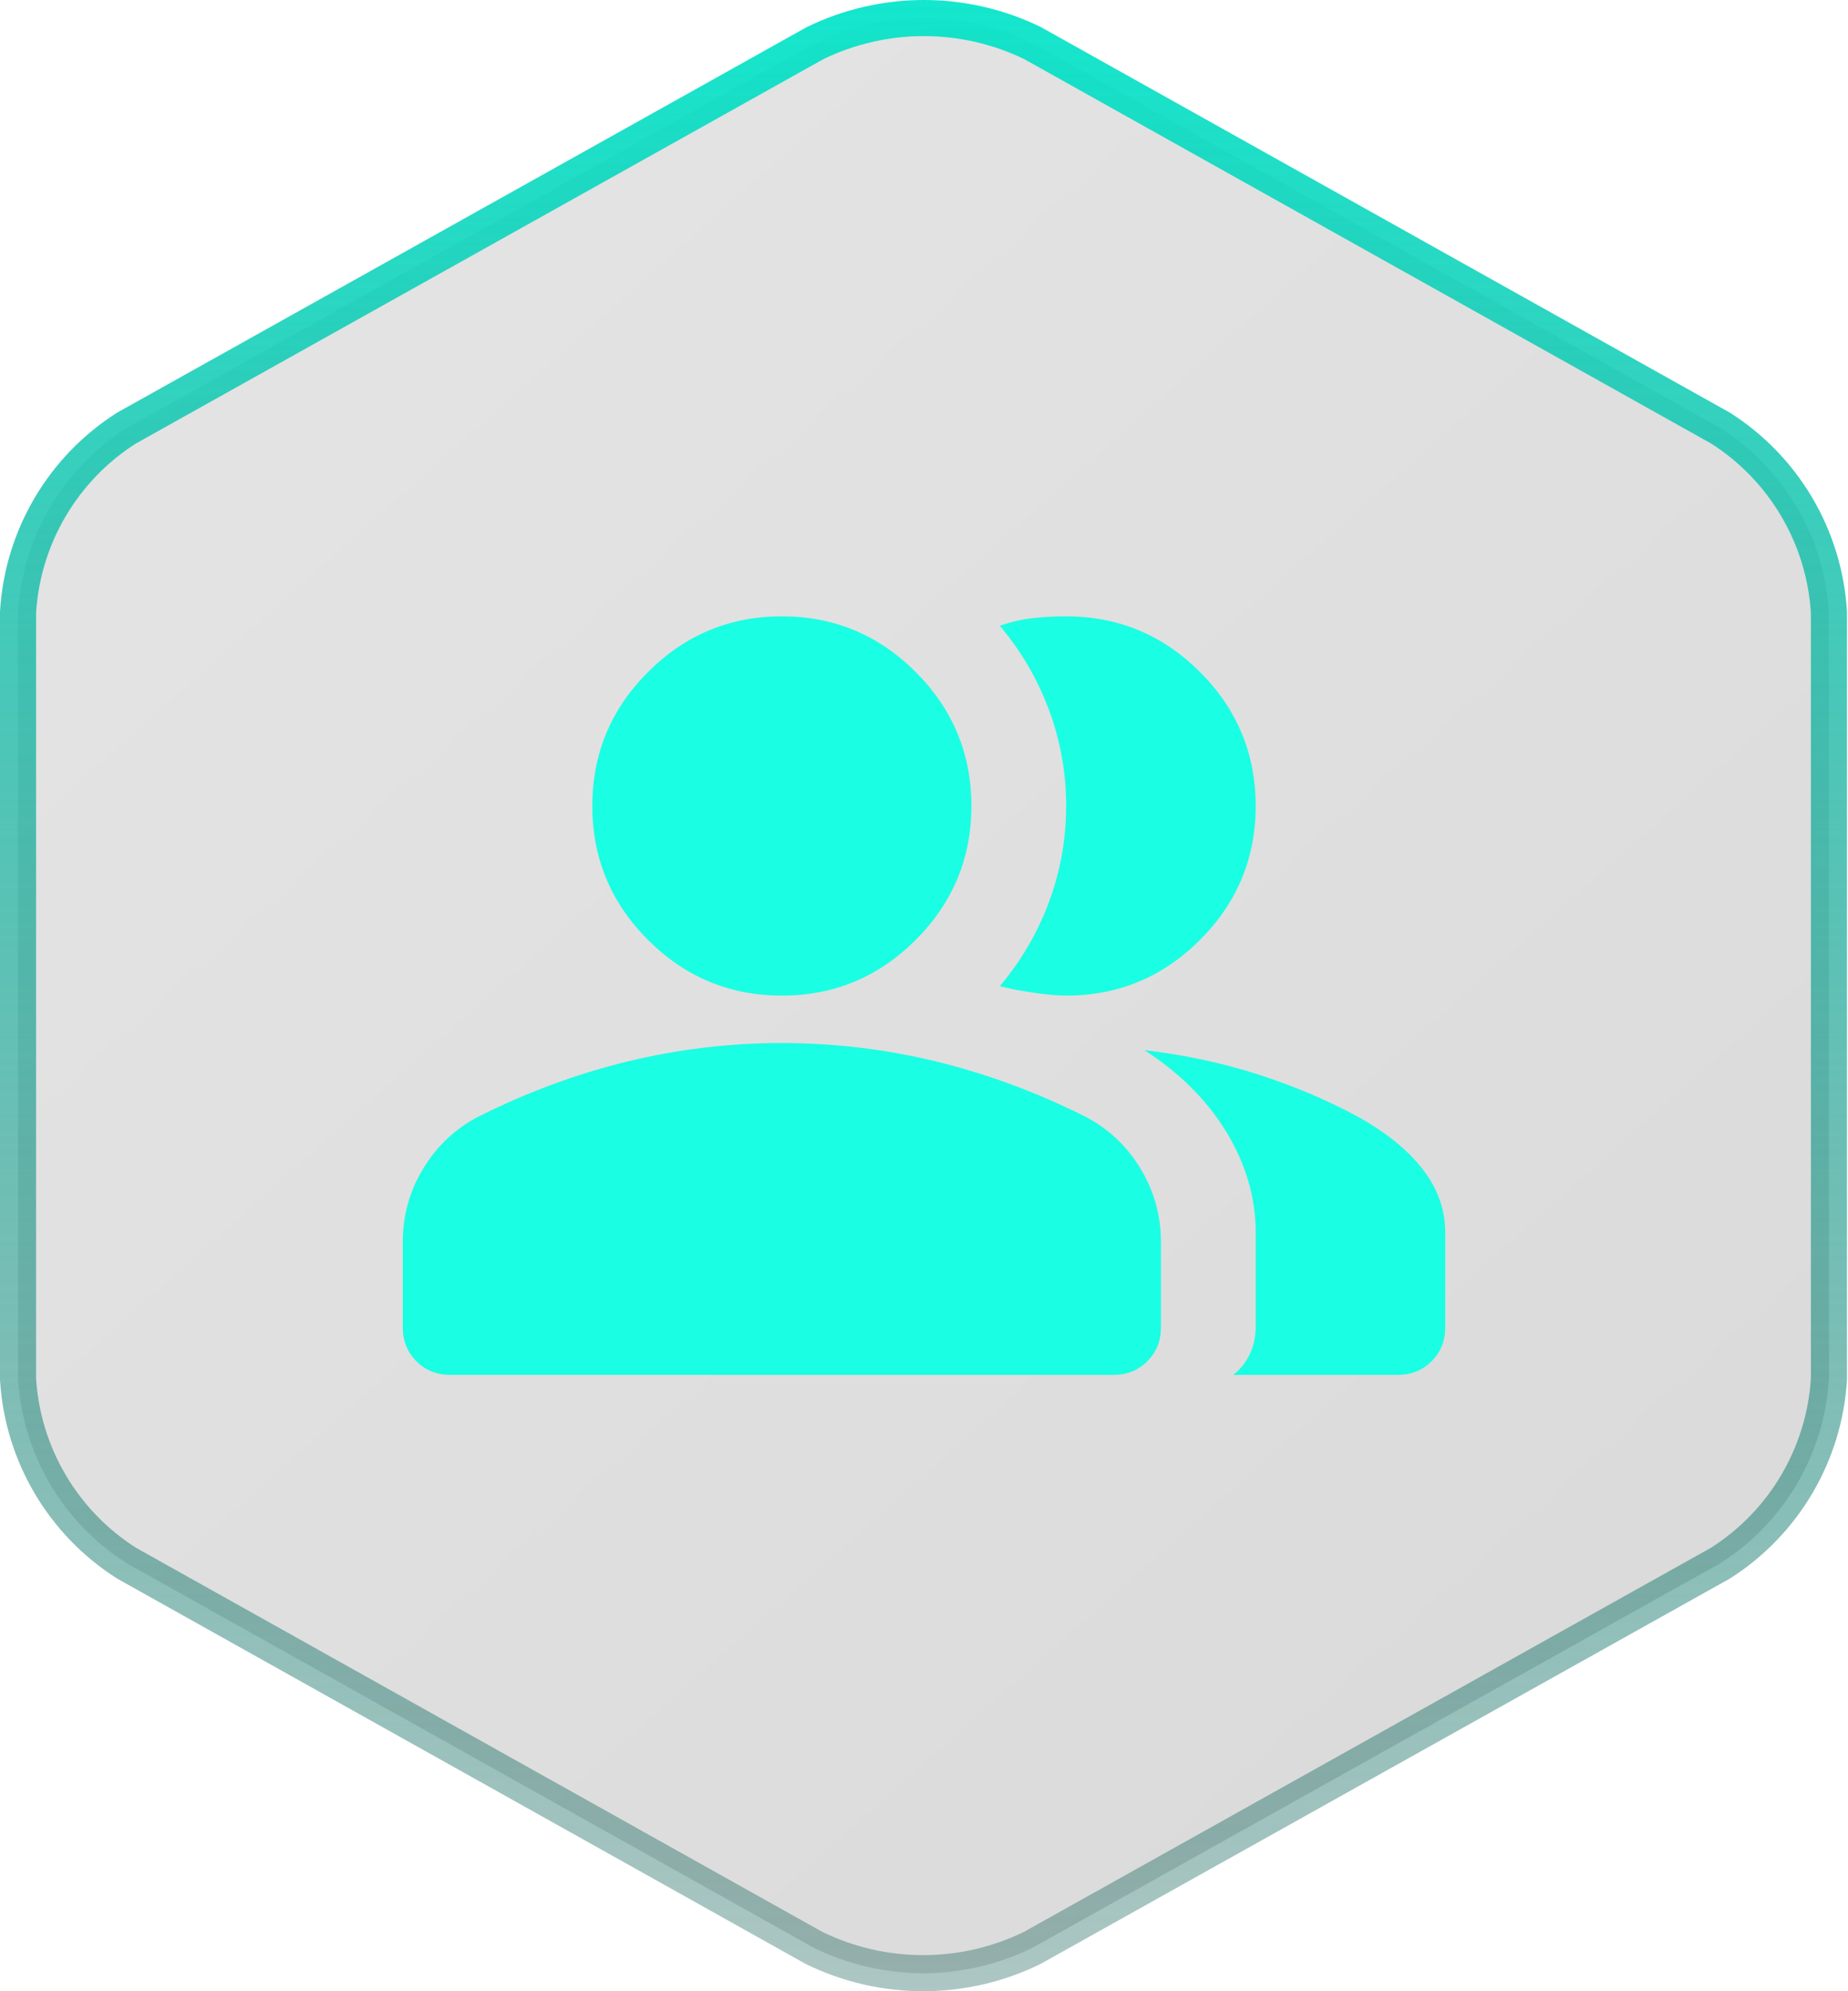
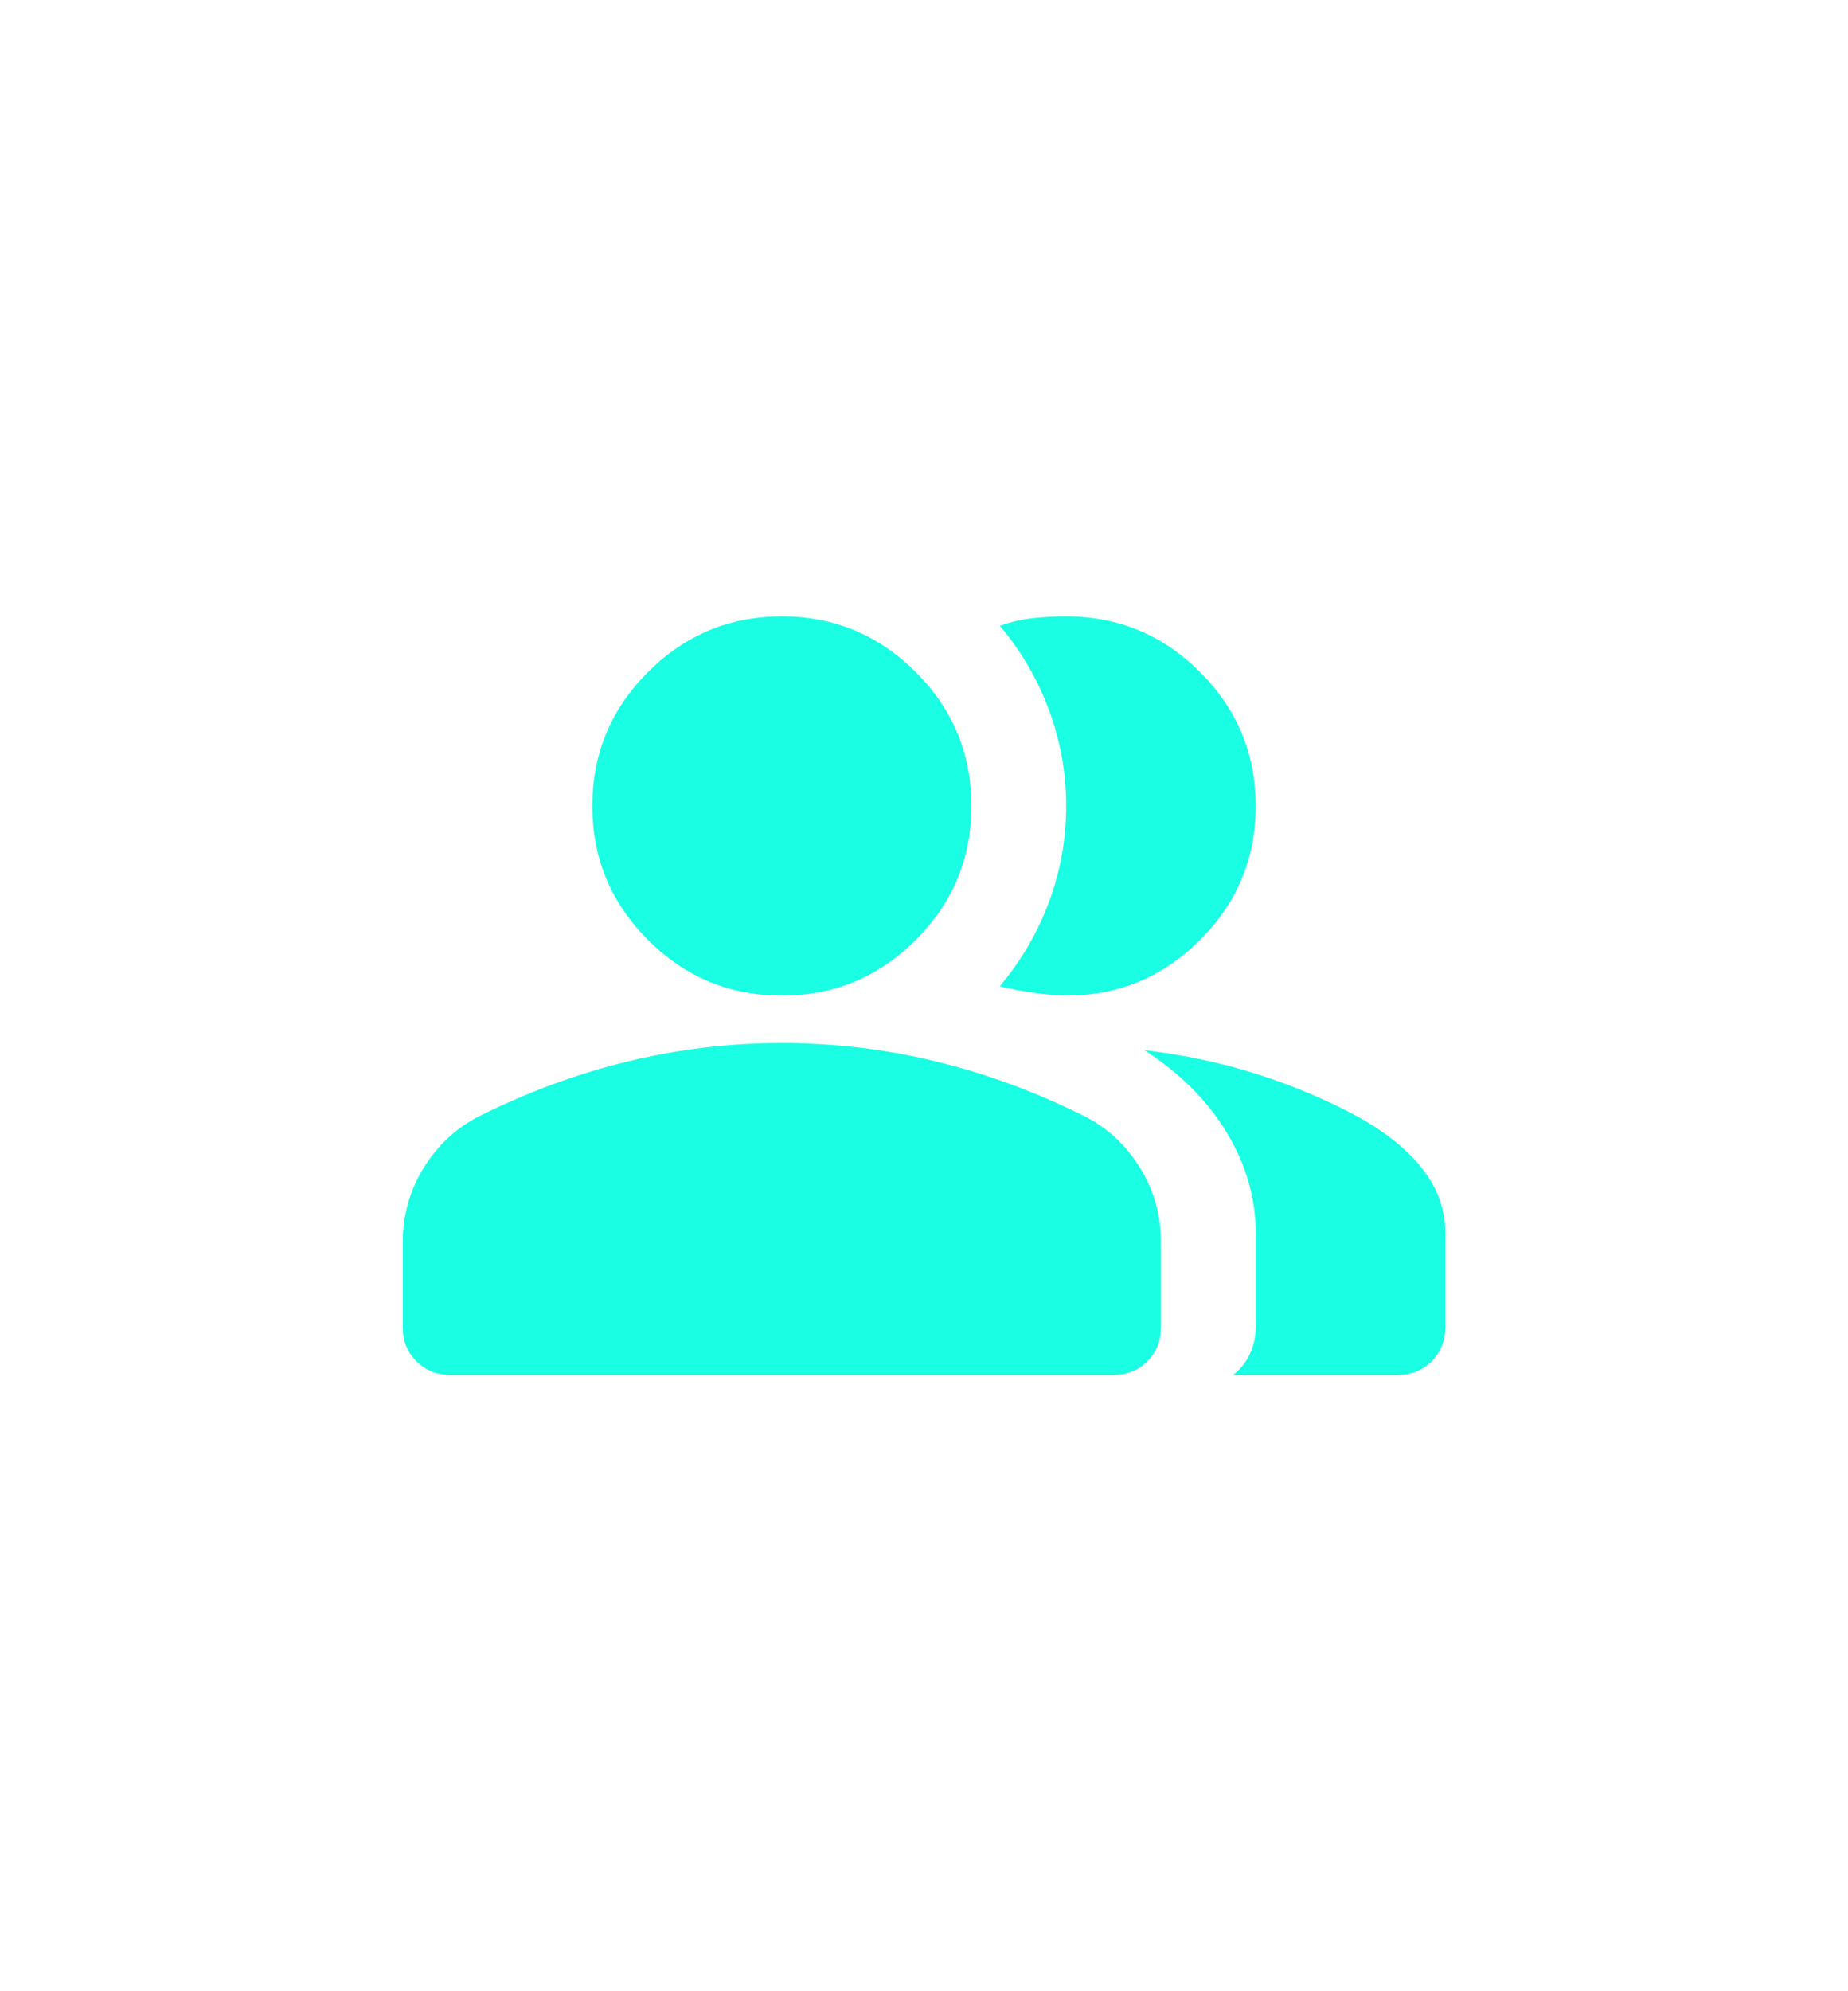
<svg xmlns="http://www.w3.org/2000/svg" width="78" height="84" viewBox="0 0 78 84" fill="none">
-   <path d="M0.761 58.174V25.826C0.954 22.653 2.656 19.764 5.339 18.059L34.397 1.822C37.298 0.408 40.688 0.408 43.589 1.822L72.617 18.058C75.3 19.764 77.002 22.653 77.195 25.826V58.174C77.002 61.347 75.3 64.236 72.617 65.941L43.559 82.178C40.658 83.592 37.268 83.592 34.367 82.178L5.339 65.941C2.656 64.236 0.954 61.347 0.761 58.174Z" fill="url(#paint0_linear_841_33008)" fill-opacity="0.15" stroke="url(#paint1_linear_841_33008)" stroke-width="1.523" />
  <path d="M19 58C18.433 58 17.958 57.808 17.575 57.425C17.192 57.042 17 56.567 17 56V52.4C17 51.267 17.292 50.225 17.875 49.275C18.458 48.325 19.233 47.6 20.2 47.1C22.267 46.067 24.367 45.292 26.5 44.775C28.633 44.258 30.8 44 33 44C35.2 44 37.367 44.258 39.5 44.775C41.633 45.292 43.733 46.067 45.8 47.1C46.767 47.6 47.542 48.325 48.125 49.275C48.708 50.225 49 51.267 49 52.4V56C49 56.567 48.808 57.042 48.425 57.425C48.042 57.808 47.567 58 47 58H19ZM52.05 58C52.35 57.767 52.583 57.475 52.75 57.125C52.917 56.775 53 56.383 53 55.95V52C53 50.533 52.592 49.125 51.775 47.775C50.958 46.425 49.8 45.267 48.3 44.3C50 44.5 51.6 44.842 53.1 45.325C54.6 45.808 56 46.4 57.3 47.1C58.5 47.767 59.417 48.508 60.05 49.325C60.683 50.142 61 51.033 61 52V56C61 56.567 60.808 57.042 60.425 57.425C60.042 57.808 59.567 58 59 58H52.05ZM33 42C30.8 42 28.917 41.217 27.35 39.65C25.783 38.083 25 36.2 25 34C25 31.8 25.783 29.917 27.35 28.35C28.917 26.783 30.8 26 33 26C35.2 26 37.083 26.783 38.65 28.35C40.217 29.917 41 31.8 41 34C41 36.2 40.217 38.083 38.65 39.65C37.083 41.217 35.2 42 33 42ZM53 34C53 36.2 52.217 38.083 50.65 39.65C49.083 41.217 47.2 42 45 42C44.633 42 44.167 41.958 43.6 41.875C43.033 41.792 42.567 41.7 42.2 41.6C43.1 40.533 43.792 39.35 44.275 38.05C44.758 36.75 45 35.4 45 34C45 32.6 44.758 31.25 44.275 29.95C43.792 28.65 43.1 27.467 42.2 26.4C42.667 26.233 43.133 26.125 43.6 26.075C44.067 26.025 44.533 26 45 26C47.2 26 49.083 26.783 50.65 28.35C52.217 29.917 53 31.8 53 34Z" fill="#1AFFE3" />
  <defs>
    <linearGradient id="paint0_linear_841_33008" x1="0" y1="0" x2="75.34" y2="84.74" gradientUnits="userSpaceOnUse">
      <stop stop-color="#535353" />
      <stop offset="1" />
    </linearGradient>
    <linearGradient id="paint1_linear_841_33008" x1="39.003" y1="-10.691" x2="39.003" y2="129.055" gradientUnits="userSpaceOnUse">
      <stop stop-color="#00F8DA" />
      <stop offset="1" stop-opacity="0" />
    </linearGradient>
  </defs>
</svg>